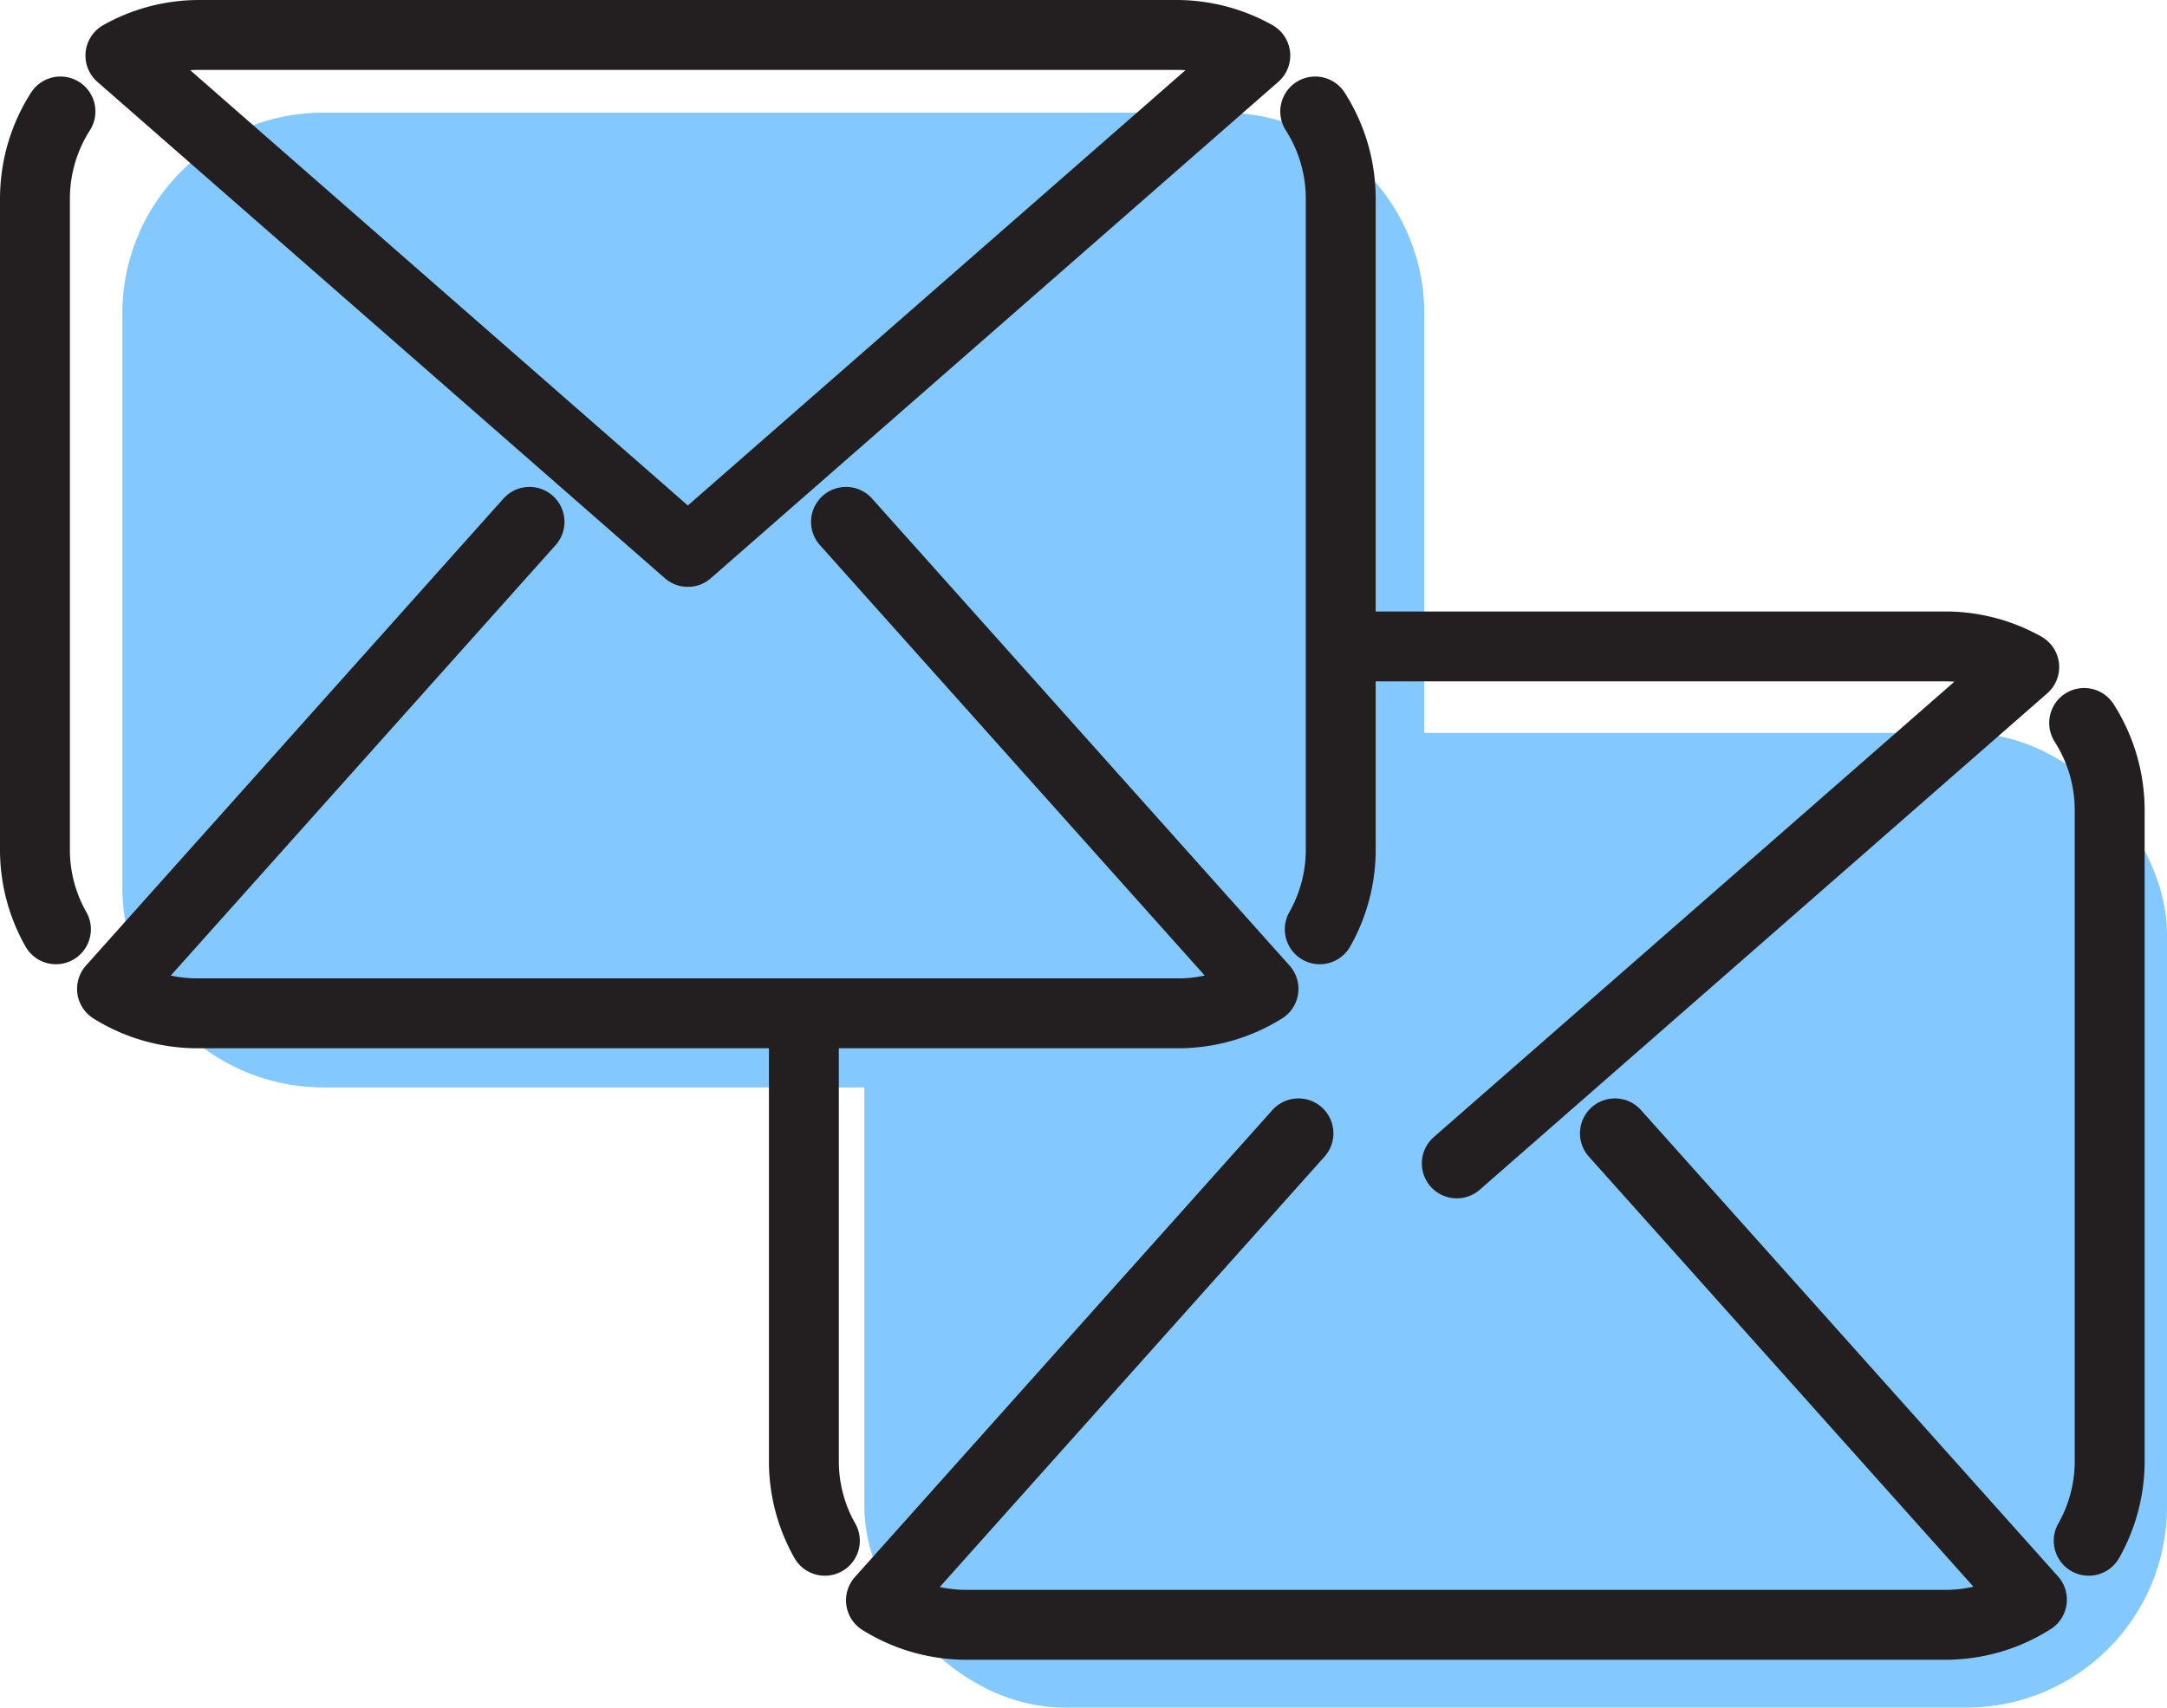
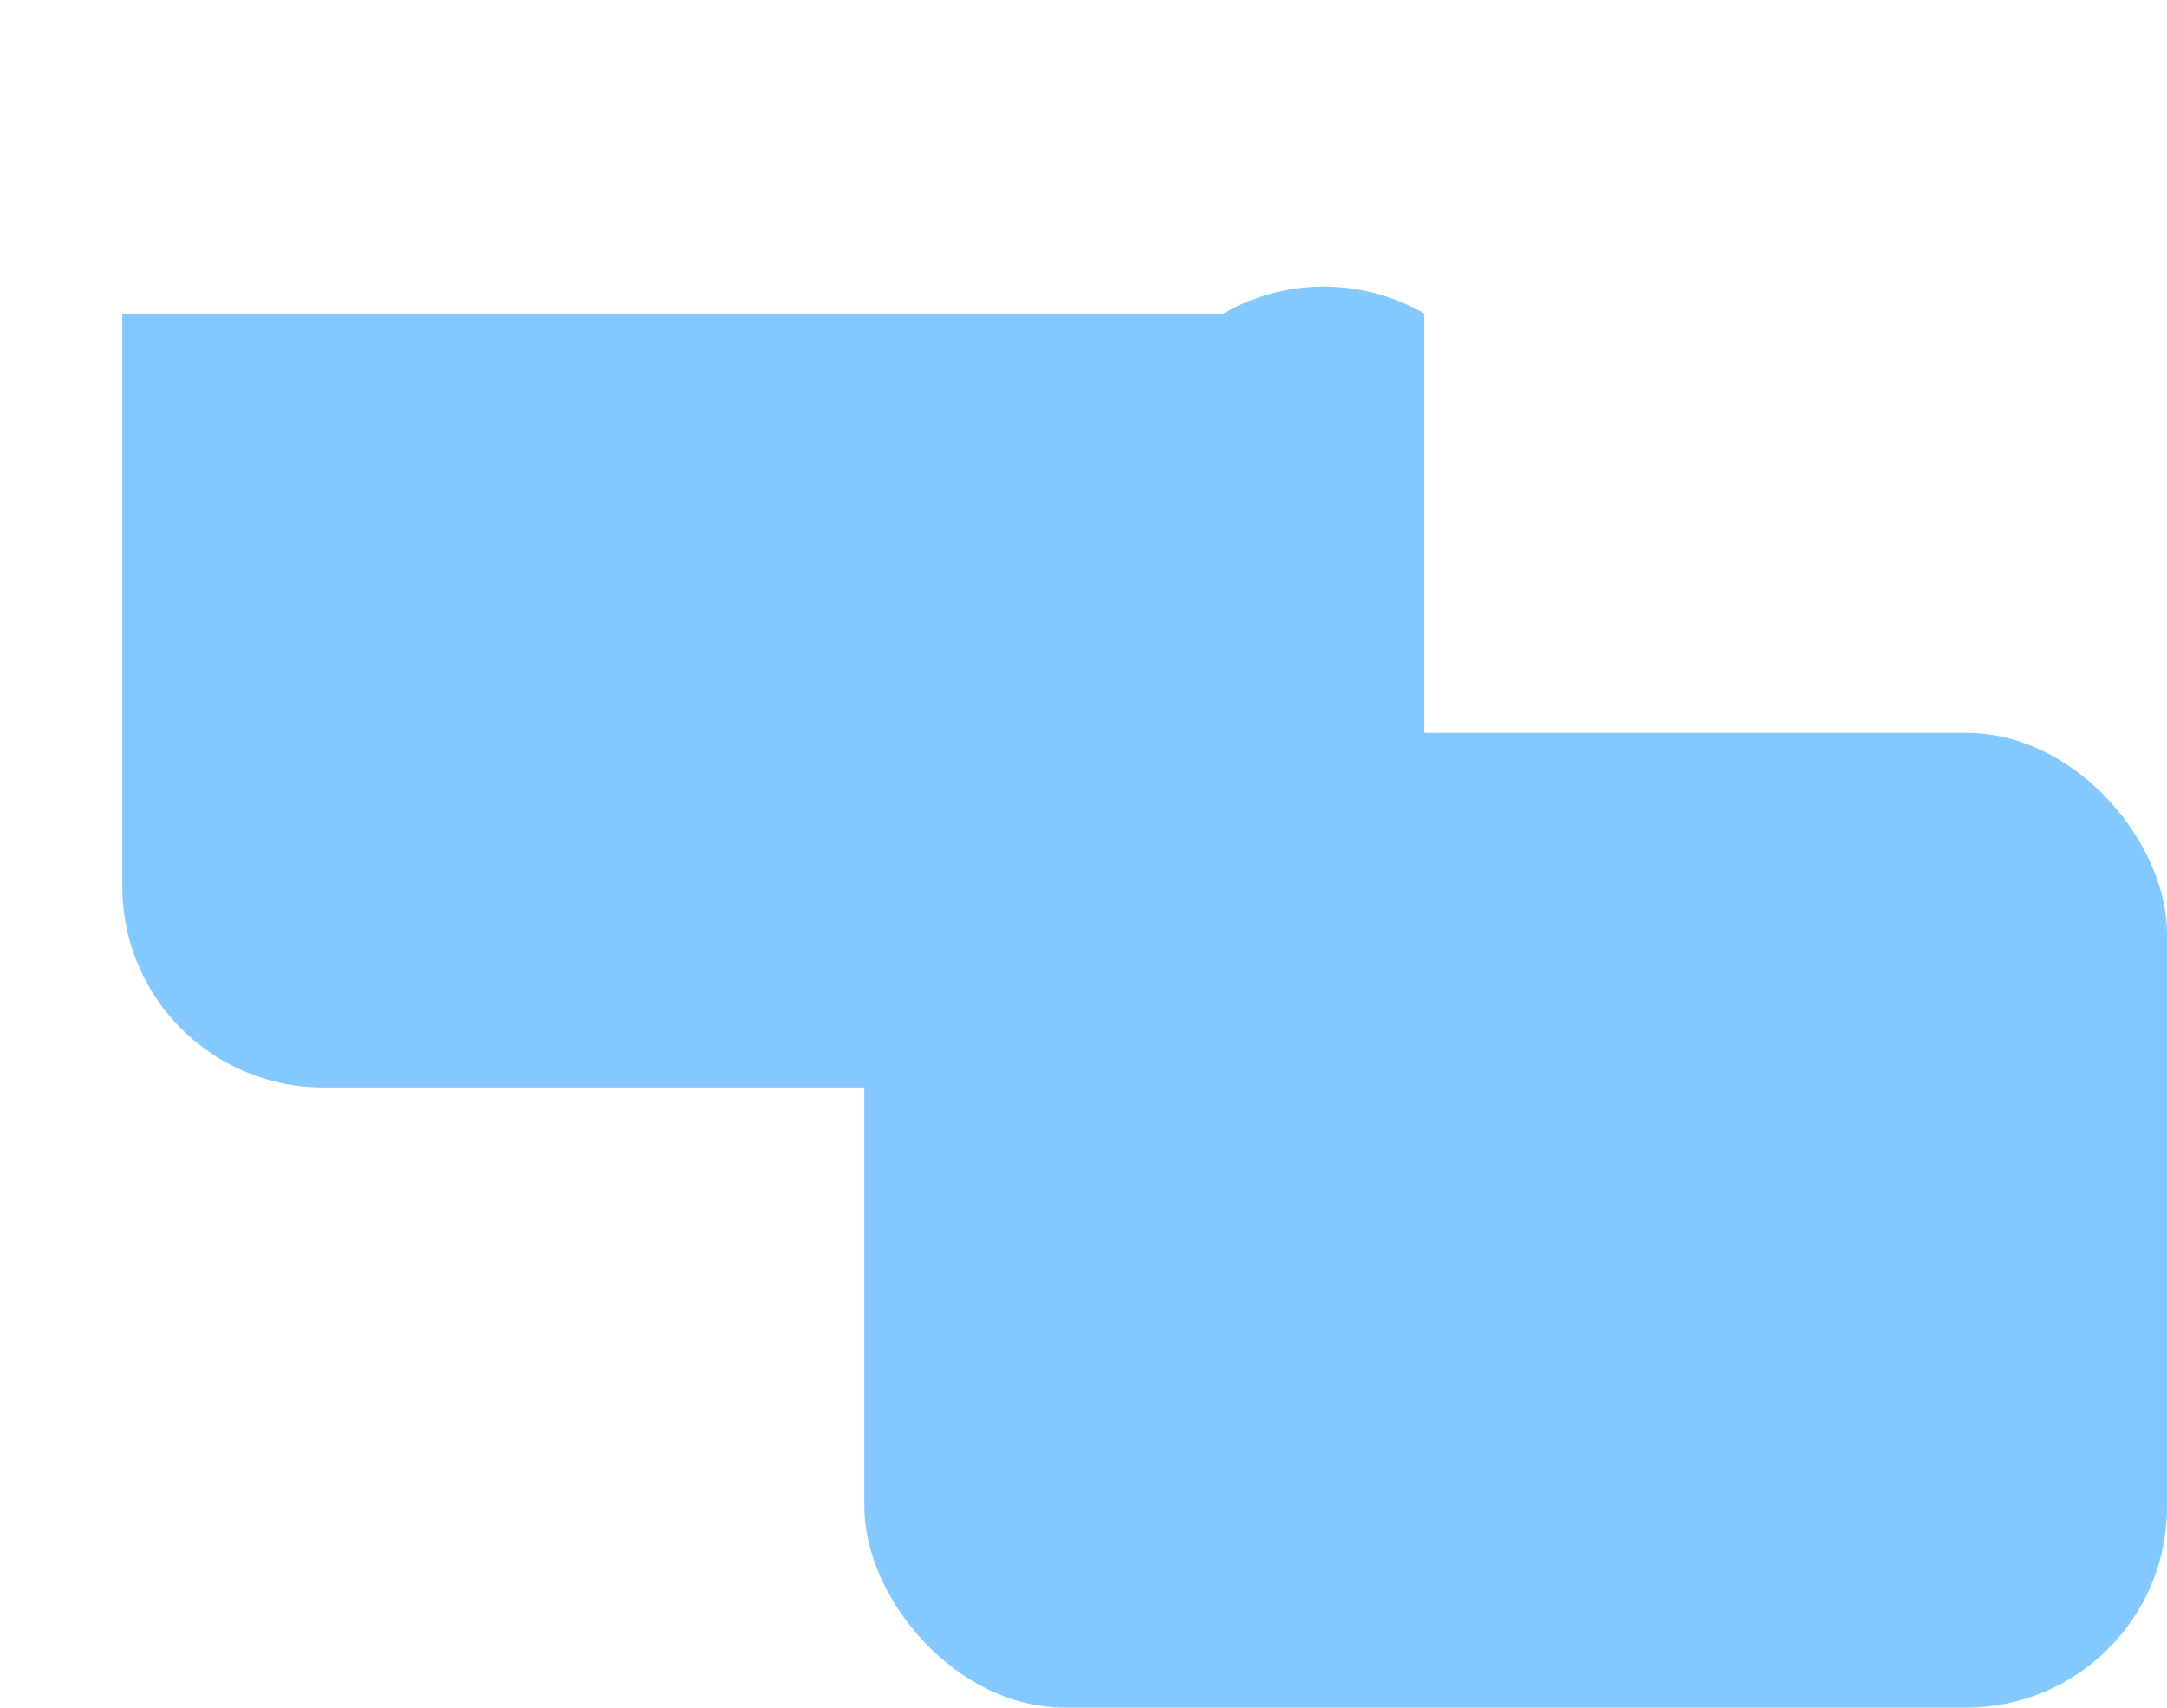
<svg xmlns="http://www.w3.org/2000/svg" viewBox="0 0 124 97.74">
  <defs>
    <style>.cls-1{fill:#83c9ff;}.cls-2{fill:none;stroke:#231f20;stroke-linecap:round;stroke-linejoin:round;stroke-width:4px;}</style>
  </defs>
  <title>email-con</title>
  <g id="Слой_2" data-name="Слой 2">
    <g id="Layer_1" data-name="Layer 1">
-       <path class="cls-1" d="M18.46,62.24A11.49,11.49,0,0,1,7,50.75V17.95A11.49,11.49,0,0,1,18.46,6.45H70A11.49,11.49,0,0,1,81.5,17.95V50.75A11.49,11.49,0,0,1,70,62.24" />
+       <path class="cls-1" d="M18.46,62.24A11.49,11.49,0,0,1,7,50.75V17.95H70A11.49,11.49,0,0,1,81.5,17.95V50.75A11.49,11.49,0,0,1,70,62.24" />
      <rect class="cls-1" x="49.46" y="41.95" width="74.54" height="55.79" rx="11.49" ry="11.49" />
-       <path class="cls-2" d="M75.26,6.38a9.27,9.27,0,0,1,1.46,5V48.7a9.25,9.25,0,0,1-1.2,4.49M39.36,31.59,71.83,3.18A9.22,9.22,0,0,0,67.38,2h-56A9.19,9.19,0,0,0,6.89,3.18ZM30.3,29.87,6.41,56.6A9.23,9.23,0,0,0,11.34,58h56A9.22,9.22,0,0,0,72.3,56.6L48.41,29.87M3.46,6.38a9.27,9.27,0,0,0-1.46,5V48.7a9.22,9.22,0,0,0,1.2,4.49M3.46,6.38" />
-       <path class="cls-2" d="M119.26,41.38a9.27,9.27,0,0,1,1.46,5V83.7a9.25,9.25,0,0,1-1.2,4.49M83.36,66.59l32.47-28.41A9.22,9.22,0,0,0,111.38,37H77.5M74.3,64.87,50.41,91.6A9.23,9.23,0,0,0,55.34,93h56a9.22,9.22,0,0,0,4.93-1.44L92.41,64.87M46,59V83.7a9.22,9.22,0,0,0,1.2,4.49" />
    </g>
  </g>
</svg>